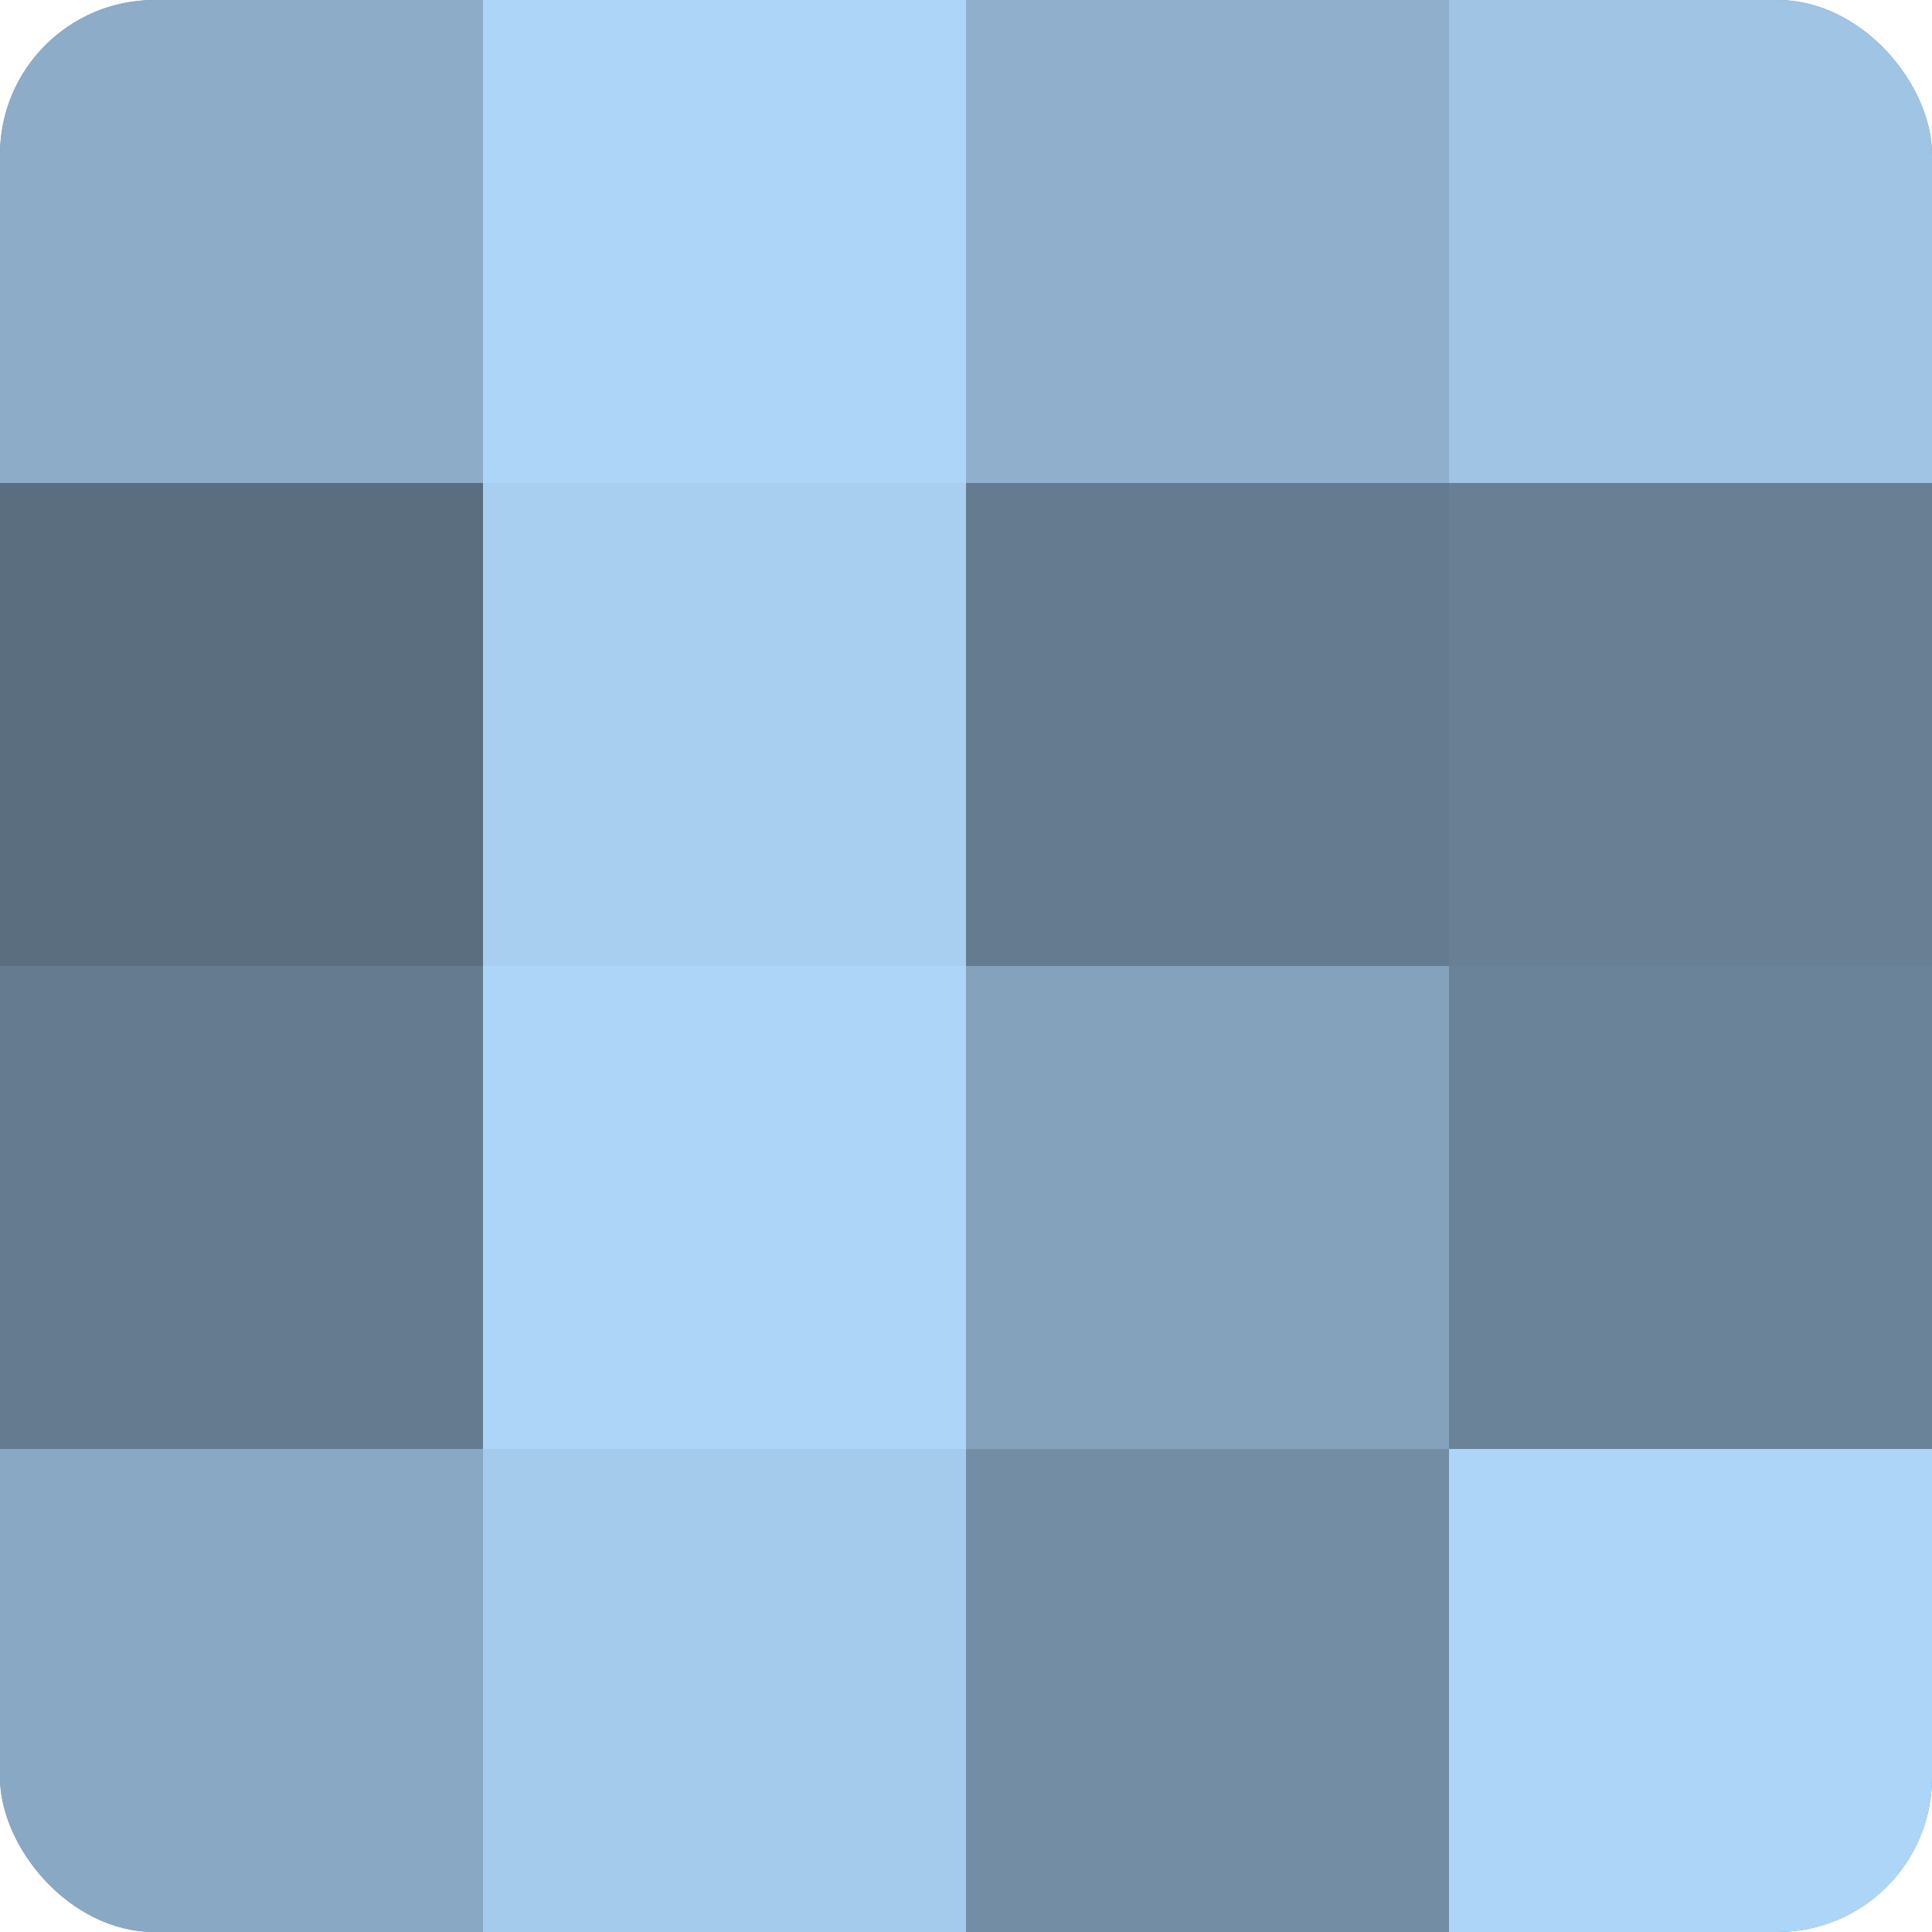
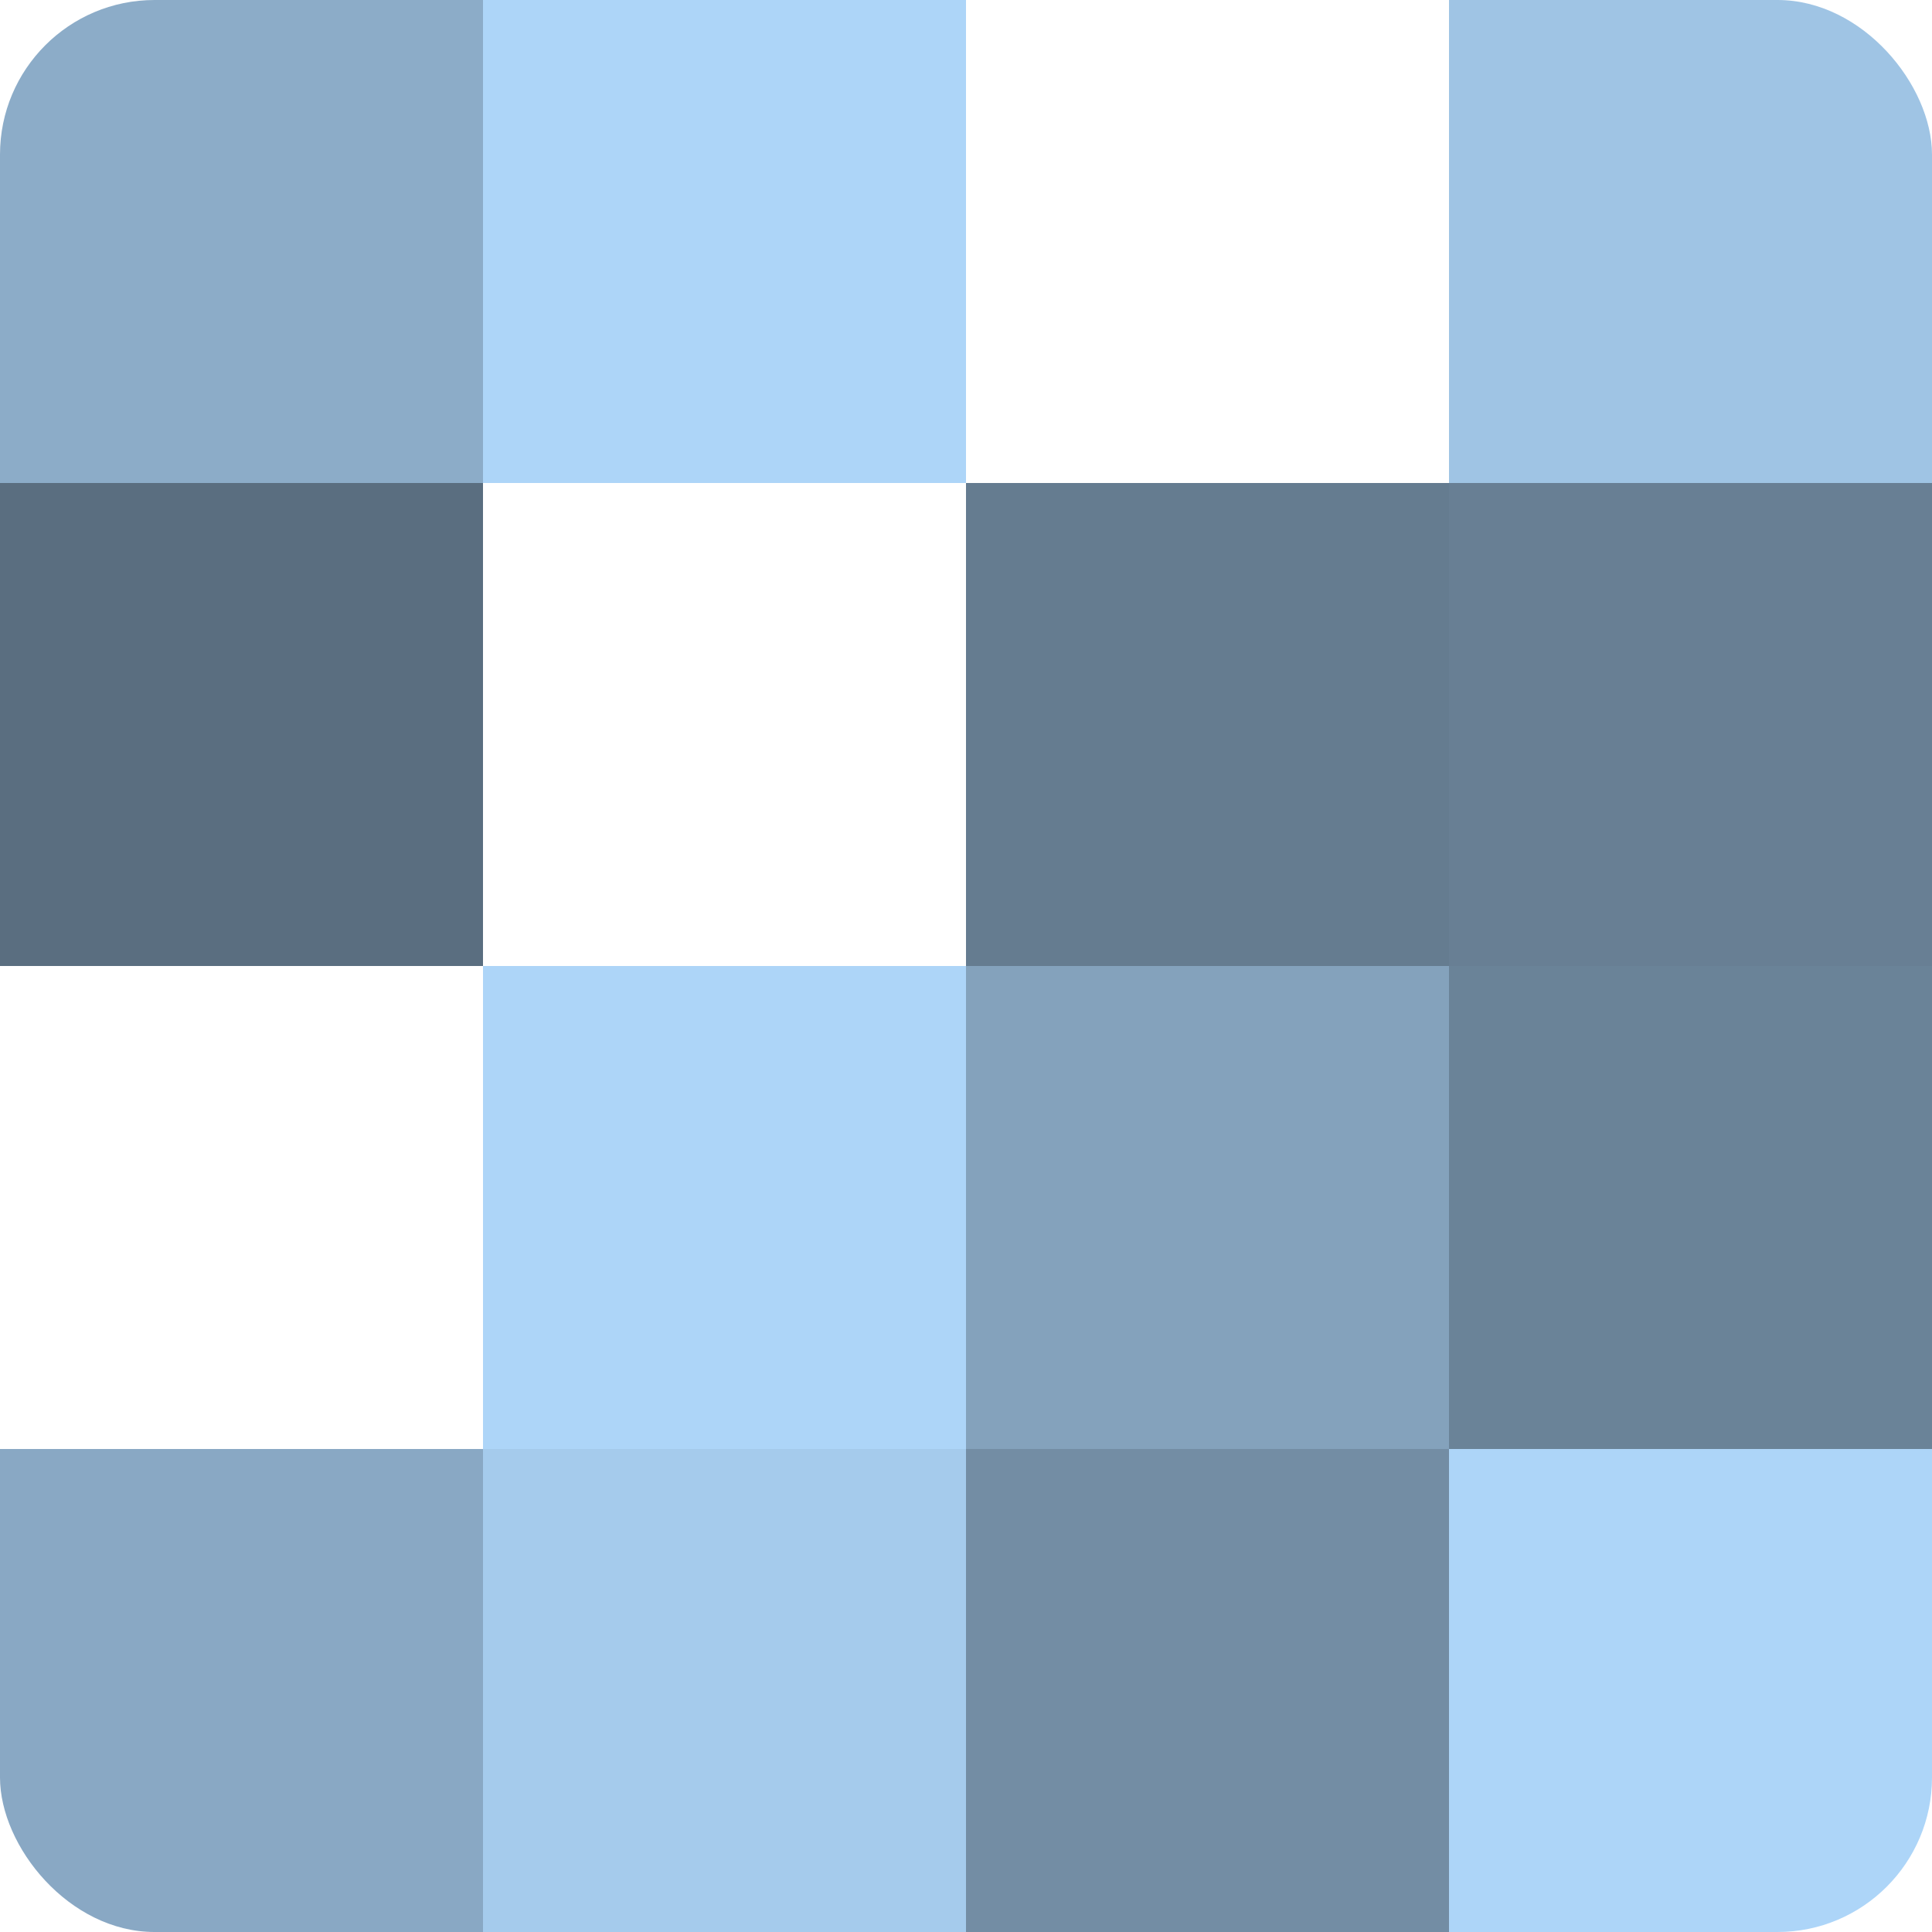
<svg xmlns="http://www.w3.org/2000/svg" width="60" height="60" viewBox="0 0 100 100" preserveAspectRatio="xMidYMid meet">
  <defs>
    <clipPath id="c" width="100" height="100">
      <rect width="100" height="100" rx="8" ry="8" />
    </clipPath>
  </defs>
  <g clip-path="url(#c)">
-     <rect width="100" height="100" fill="#708aa0" />
    <rect width="25" height="25" fill="#8cacc8" />
    <rect y="25" width="25" height="25" fill="#5a6e80" />
-     <rect y="50" width="25" height="25" fill="#657c90" />
    <rect y="75" width="25" height="25" fill="#89a8c4" />
    <rect x="25" width="25" height="25" fill="#add5f8" />
-     <rect x="25" y="25" width="25" height="25" fill="#a8cef0" />
    <rect x="25" y="50" width="25" height="25" fill="#add5f8" />
    <rect x="25" y="75" width="25" height="25" fill="#a5cbec" />
-     <rect x="50" width="25" height="25" fill="#8fafcc" />
    <rect x="50" y="25" width="25" height="25" fill="#657c90" />
    <rect x="50" y="50" width="25" height="25" fill="#84a2bc" />
    <rect x="50" y="75" width="25" height="25" fill="#738da4" />
    <rect x="75" width="25" height="25" fill="#9fc4e4" />
    <rect x="75" y="25" width="25" height="25" fill="#687f94" />
    <rect x="75" y="50" width="25" height="25" fill="#6a8398" />
    <rect x="75" y="75" width="25" height="25" fill="#add5f8" />
  </g>
</svg>